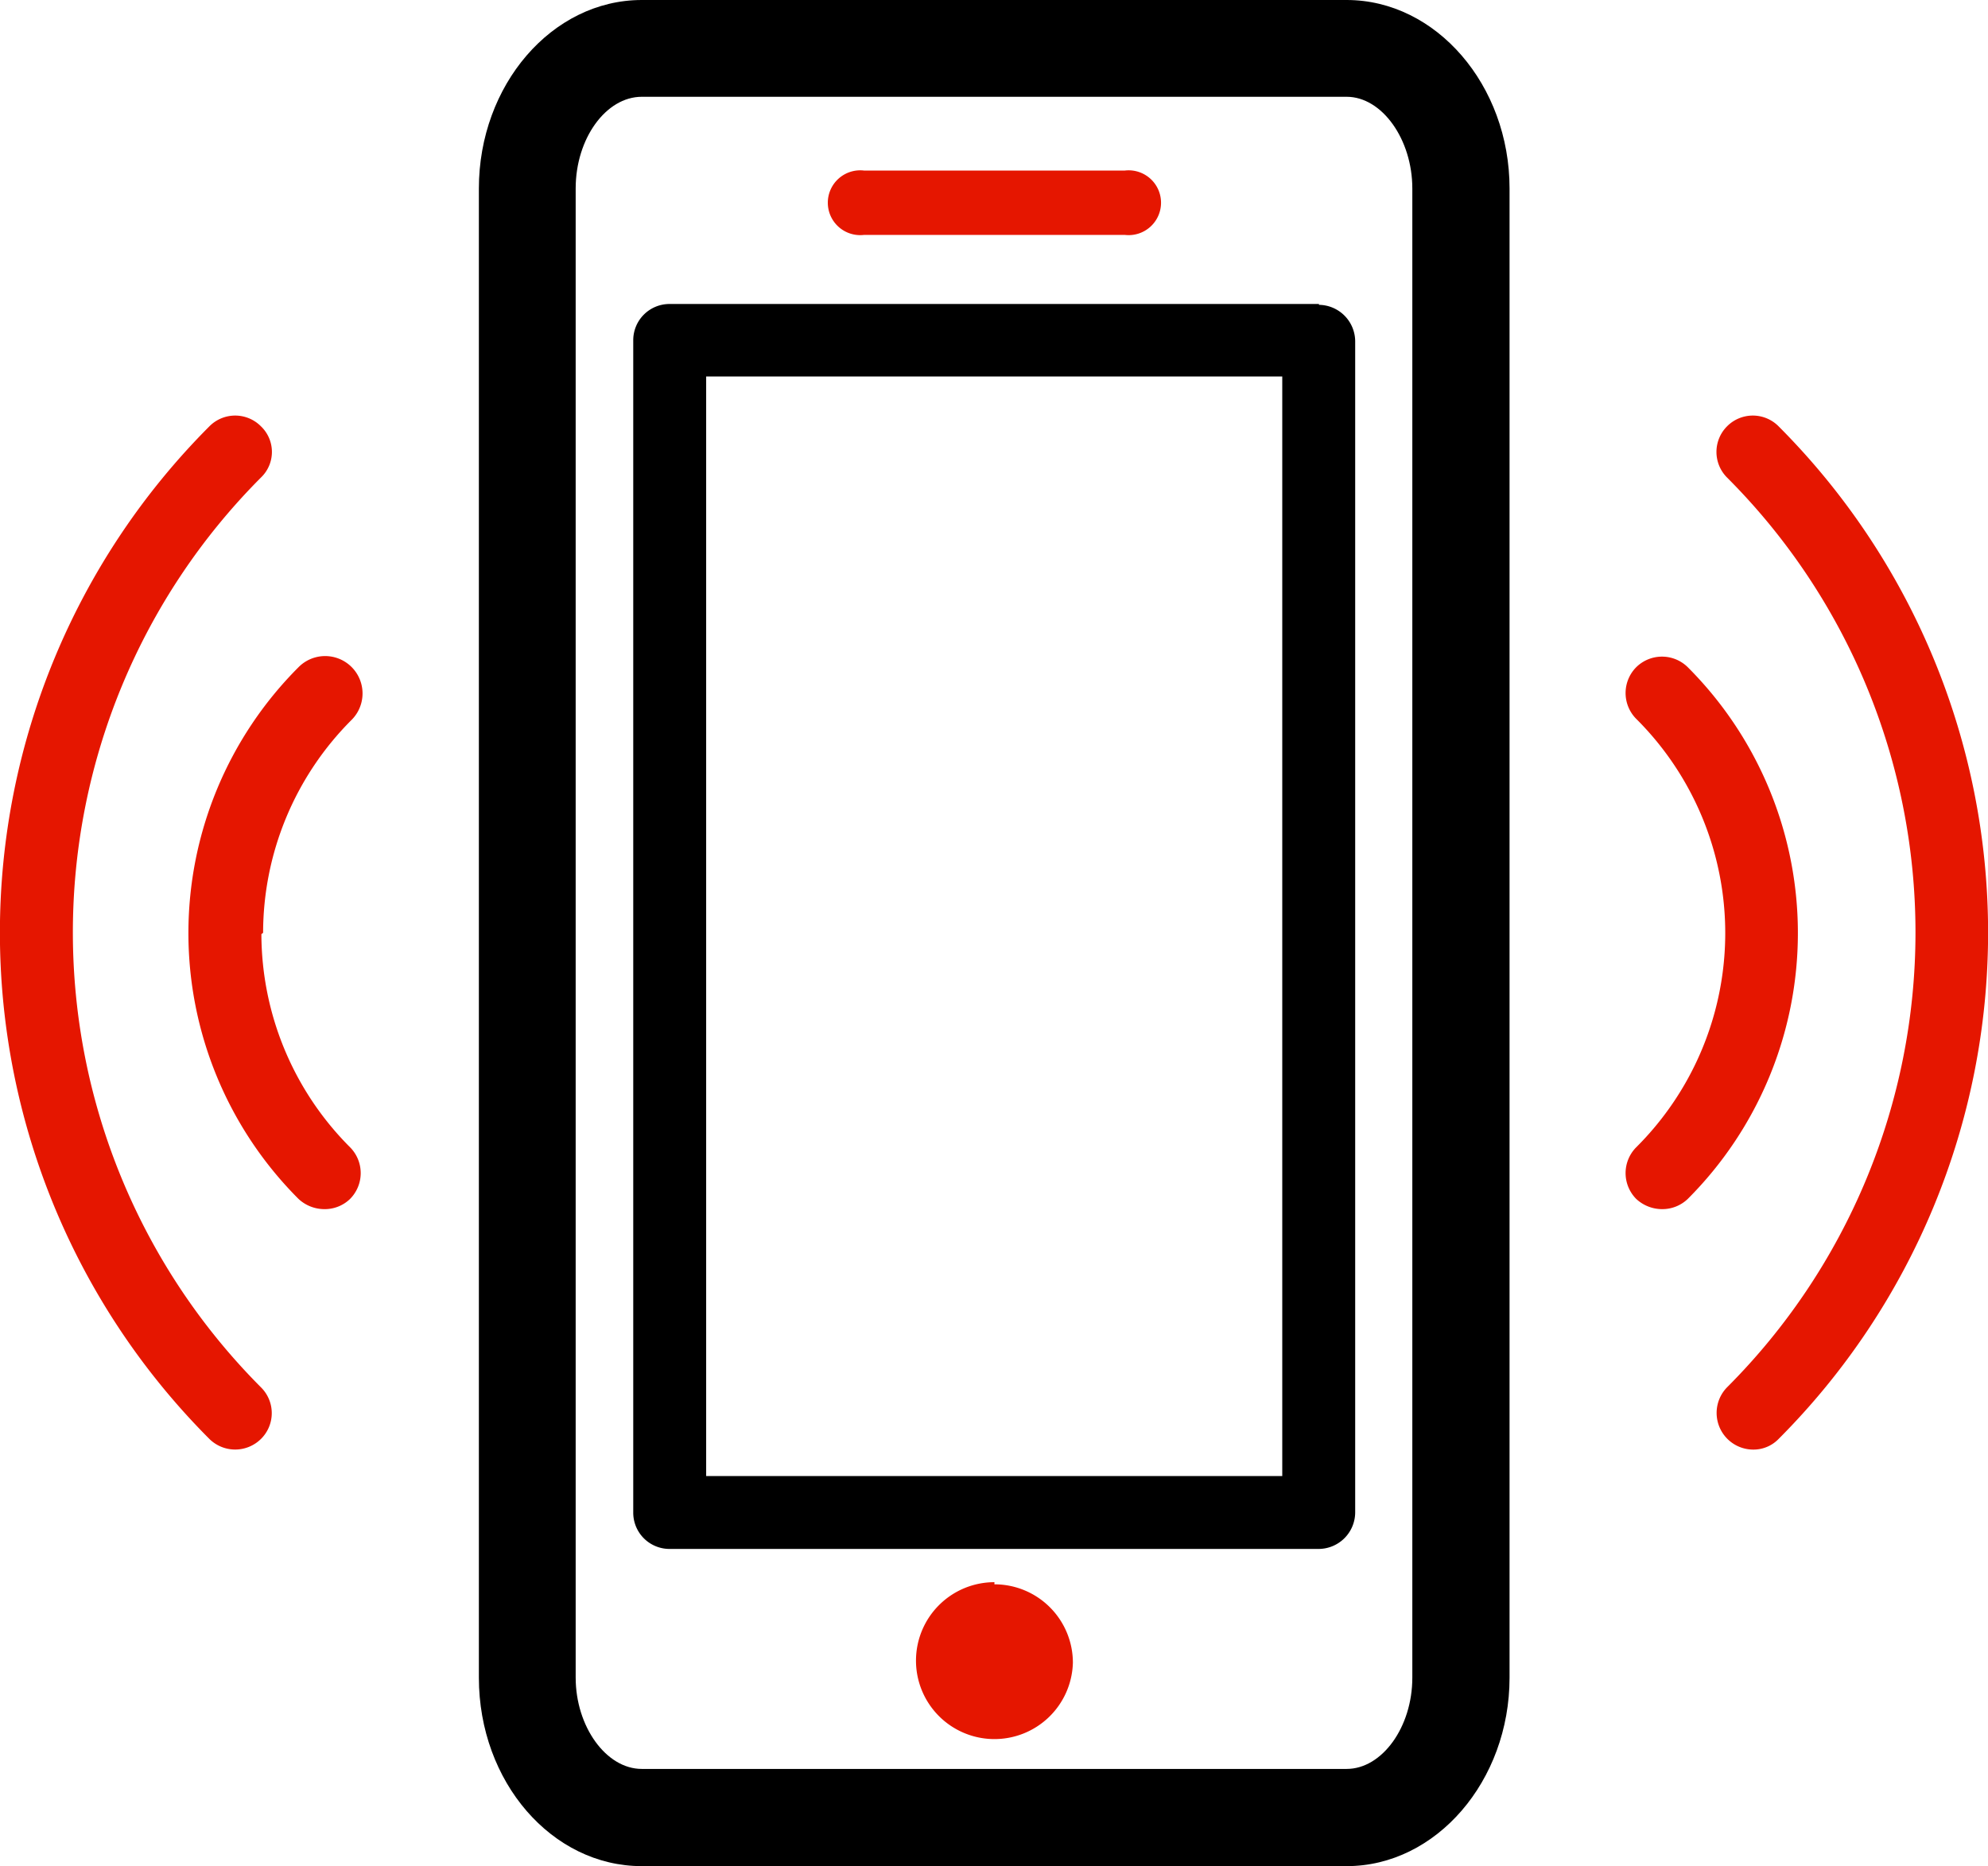
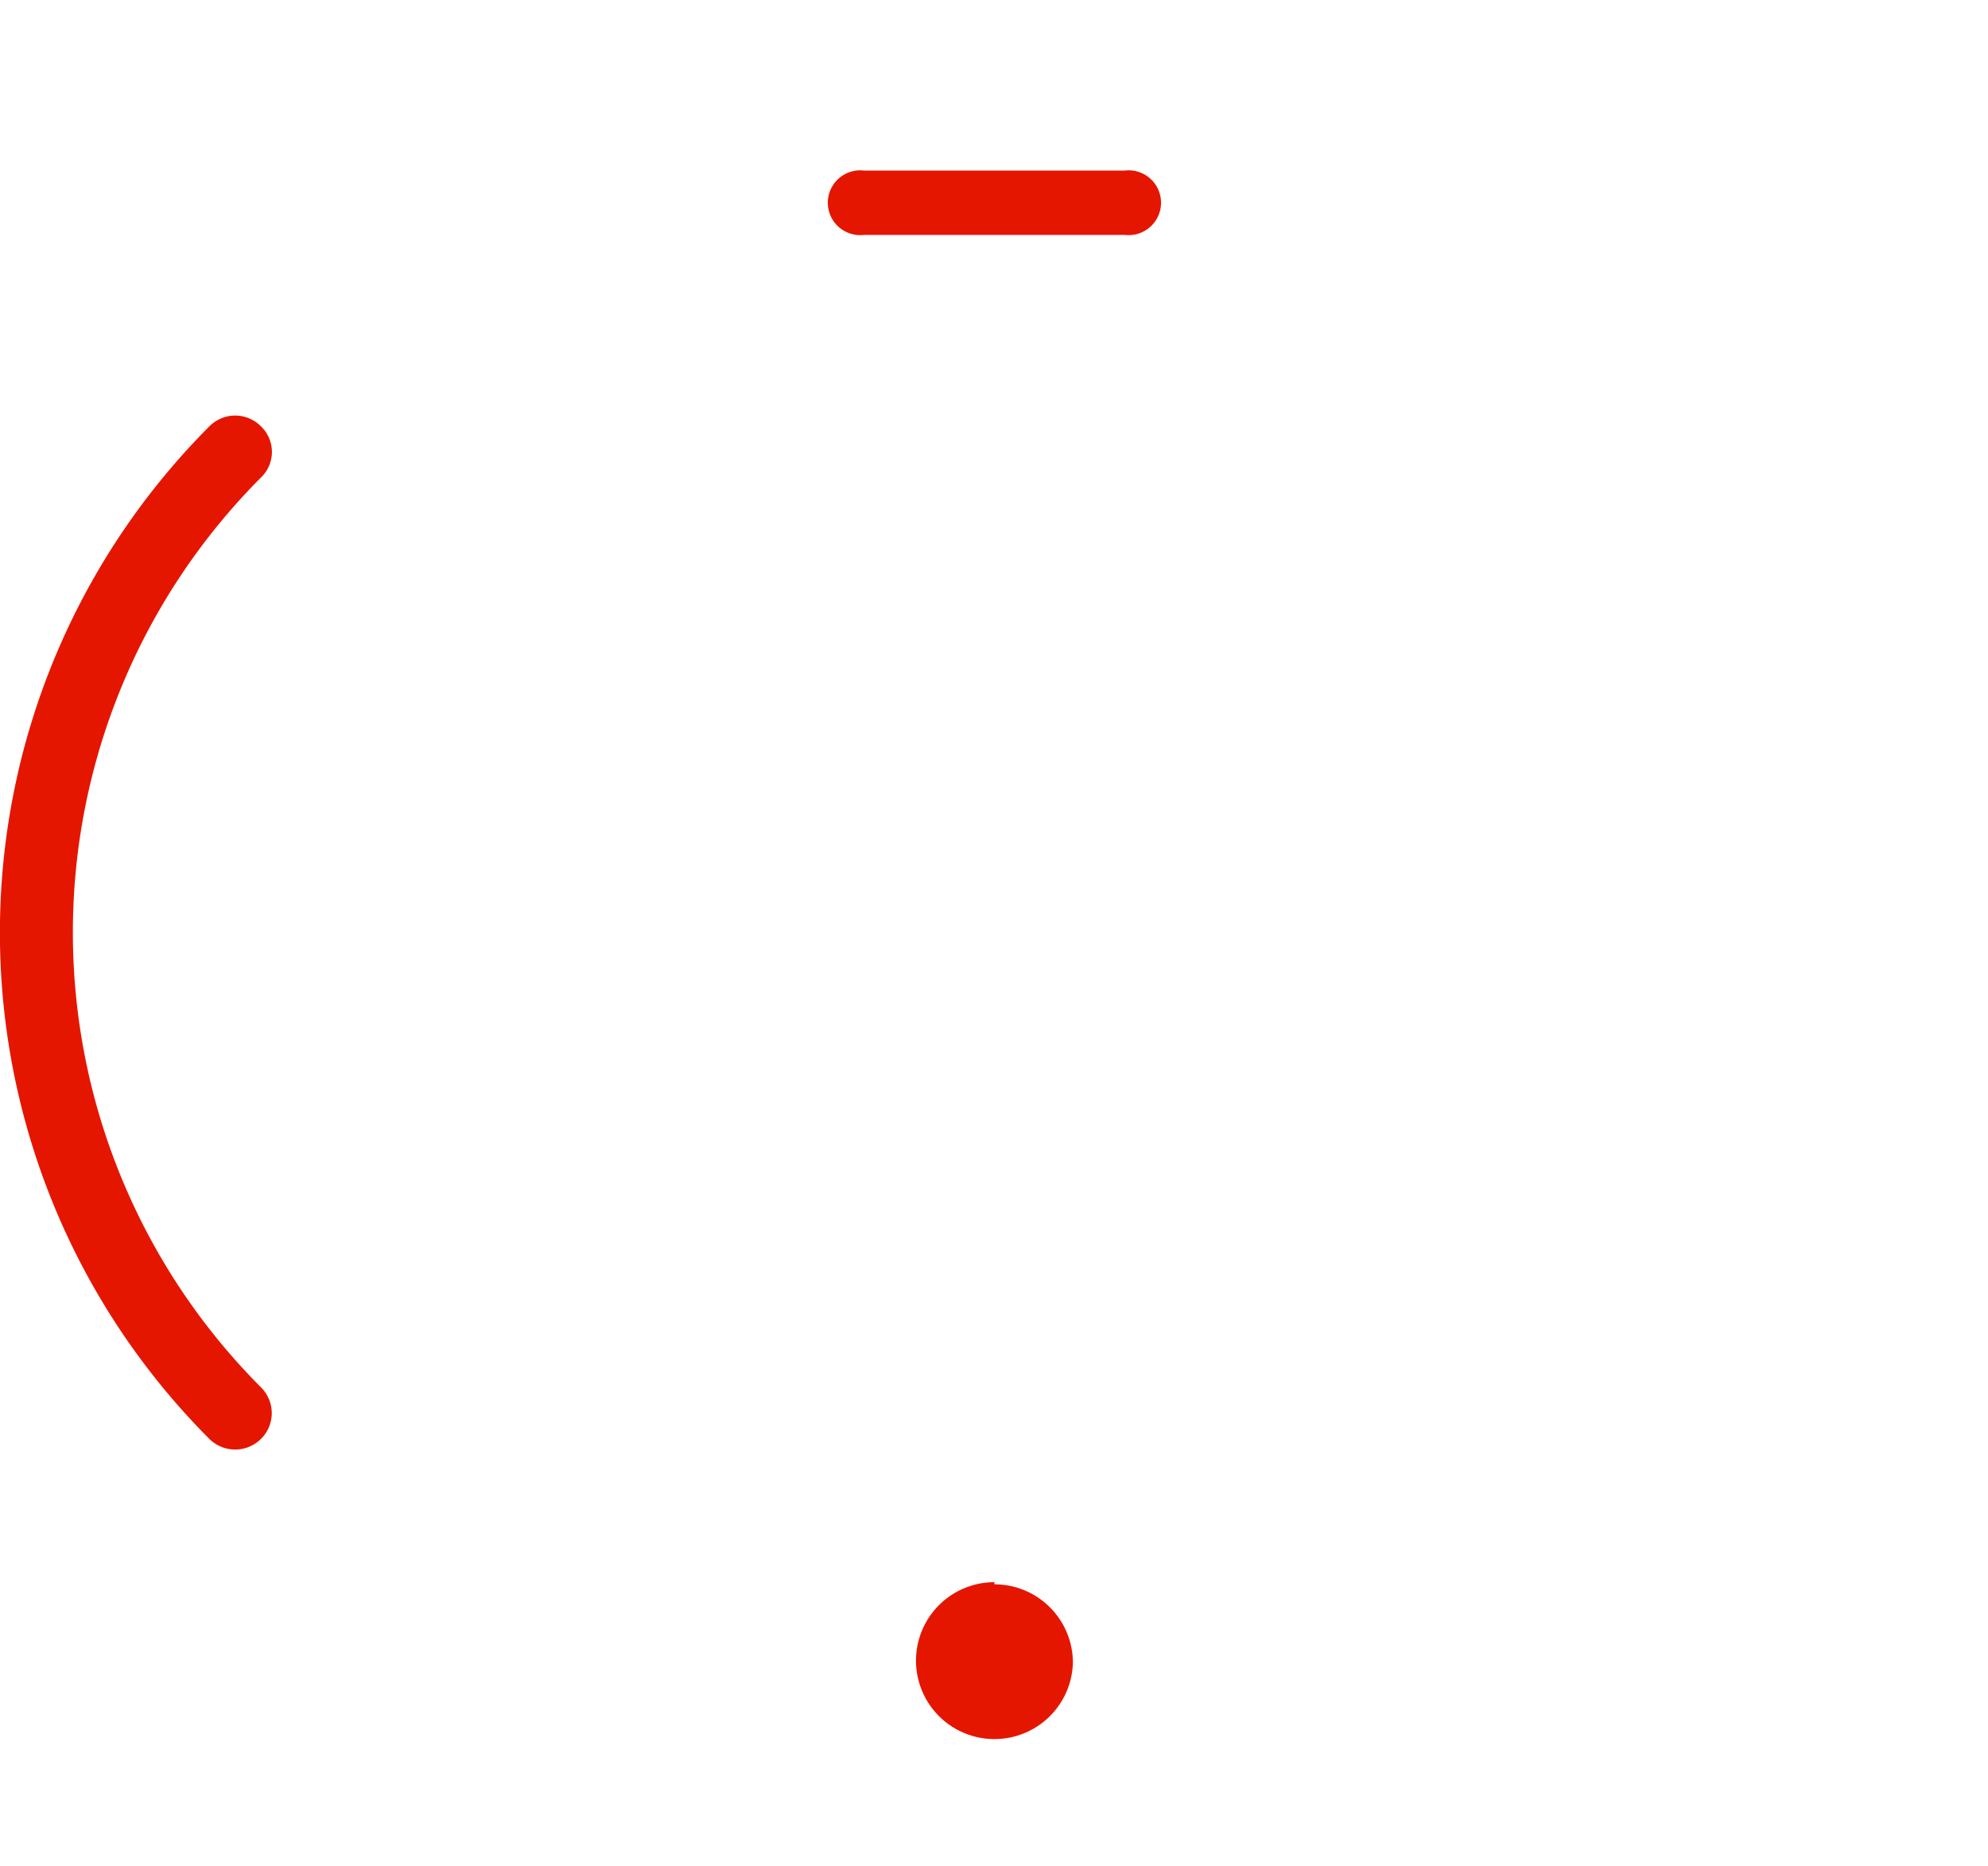
<svg xmlns="http://www.w3.org/2000/svg" viewBox="0 0 46.62 43.77">
  <defs>
    <clipPath id="clip-path" transform="translate(0 0)">
      <rect width="46.62" height="43.77" style="fill:none" />
    </clipPath>
  </defs>
  <g id="Layer_2" data-name="Layer 2">
    <g id="Layer_1-2" data-name="Layer 1">
      <g style="clip-path:url(#clip-path)">
-         <path d="M33.12,39.35c0,1.16-.71,2.14-1.54,2.14H15.05c-.84,0-1.55-1-1.55-2.14V4.42c0-1.17.71-2.15,1.55-2.15H31.58c.83,0,1.54,1,1.54,2.15ZM31.58,0H15.05c-2.11,0-3.82,2-3.82,4.42V39.35c0,2.44,1.71,4.42,3.82,4.42H31.58c2.1,0,3.82-2,3.82-4.42V4.42C35.4,2,33.68,0,31.58,0" transform="translate(0 0)" />
-         <path d="M30.07,34.62H16.56V8.83H30.07Zm.86-27.49H15.7a.85.85,0,0,0-.85.85v27.5a.85.85,0,0,0,.85.85H30.93a.86.86,0,0,0,.85-.85V8a.86.86,0,0,0-.85-.85" transform="translate(0 0)" />
        <path d="M23.32,37.11A1.84,1.84,0,1,0,25.16,39a1.84,1.84,0,0,0-1.84-1.84" transform="translate(0 0)" style="fill:#e51600" />
        <path d="M26.38,4H20.26a.76.76,0,1,0,0,1.51h6.12a.76.76,0,1,0,0-1.51" transform="translate(0 0)" style="fill:#e51600" />
-         <path d="M40.5,10a.85.85,0,0,0,0,1.2,15.09,15.09,0,0,1,0,21.34A.86.86,0,0,0,41.11,34a.82.82,0,0,0,.6-.25,16.81,16.81,0,0,0,0-23.75.85.85,0,0,0-1.21,0" transform="translate(0 0)" style="fill:#e51600" />
-         <path d="M38.37,15.65a.86.86,0,0,0,0,1.21,7.09,7.09,0,0,1,0,10.05.86.86,0,0,0,0,1.21.89.89,0,0,0,.61.24.86.86,0,0,0,.6-.24,8.82,8.82,0,0,0,0-12.47.86.86,0,0,0-1.21,0" transform="translate(0 0)" style="fill:#e51600" />
        <path d="M6.12,10a.85.85,0,0,0-1.21,0,16.81,16.81,0,0,0,0,23.75.86.86,0,0,0,1.21,0,.85.85,0,0,0,0-1.21,15.11,15.11,0,0,1,0-21.34.83.83,0,0,0,0-1.2" transform="translate(0 0)" style="fill:#e51600" />
-         <path d="M6.17,21.88a7.07,7.07,0,0,1,2.08-5A.86.86,0,1,0,7,15.65,8.82,8.82,0,0,0,7,28.12a.89.89,0,0,0,.61.24.85.85,0,0,0,.6-.24.86.86,0,0,0,0-1.21,7.09,7.09,0,0,1-2.08-5" transform="translate(0 0)" style="fill:#e51600" />
      </g>
    </g>
  </g>
</svg>